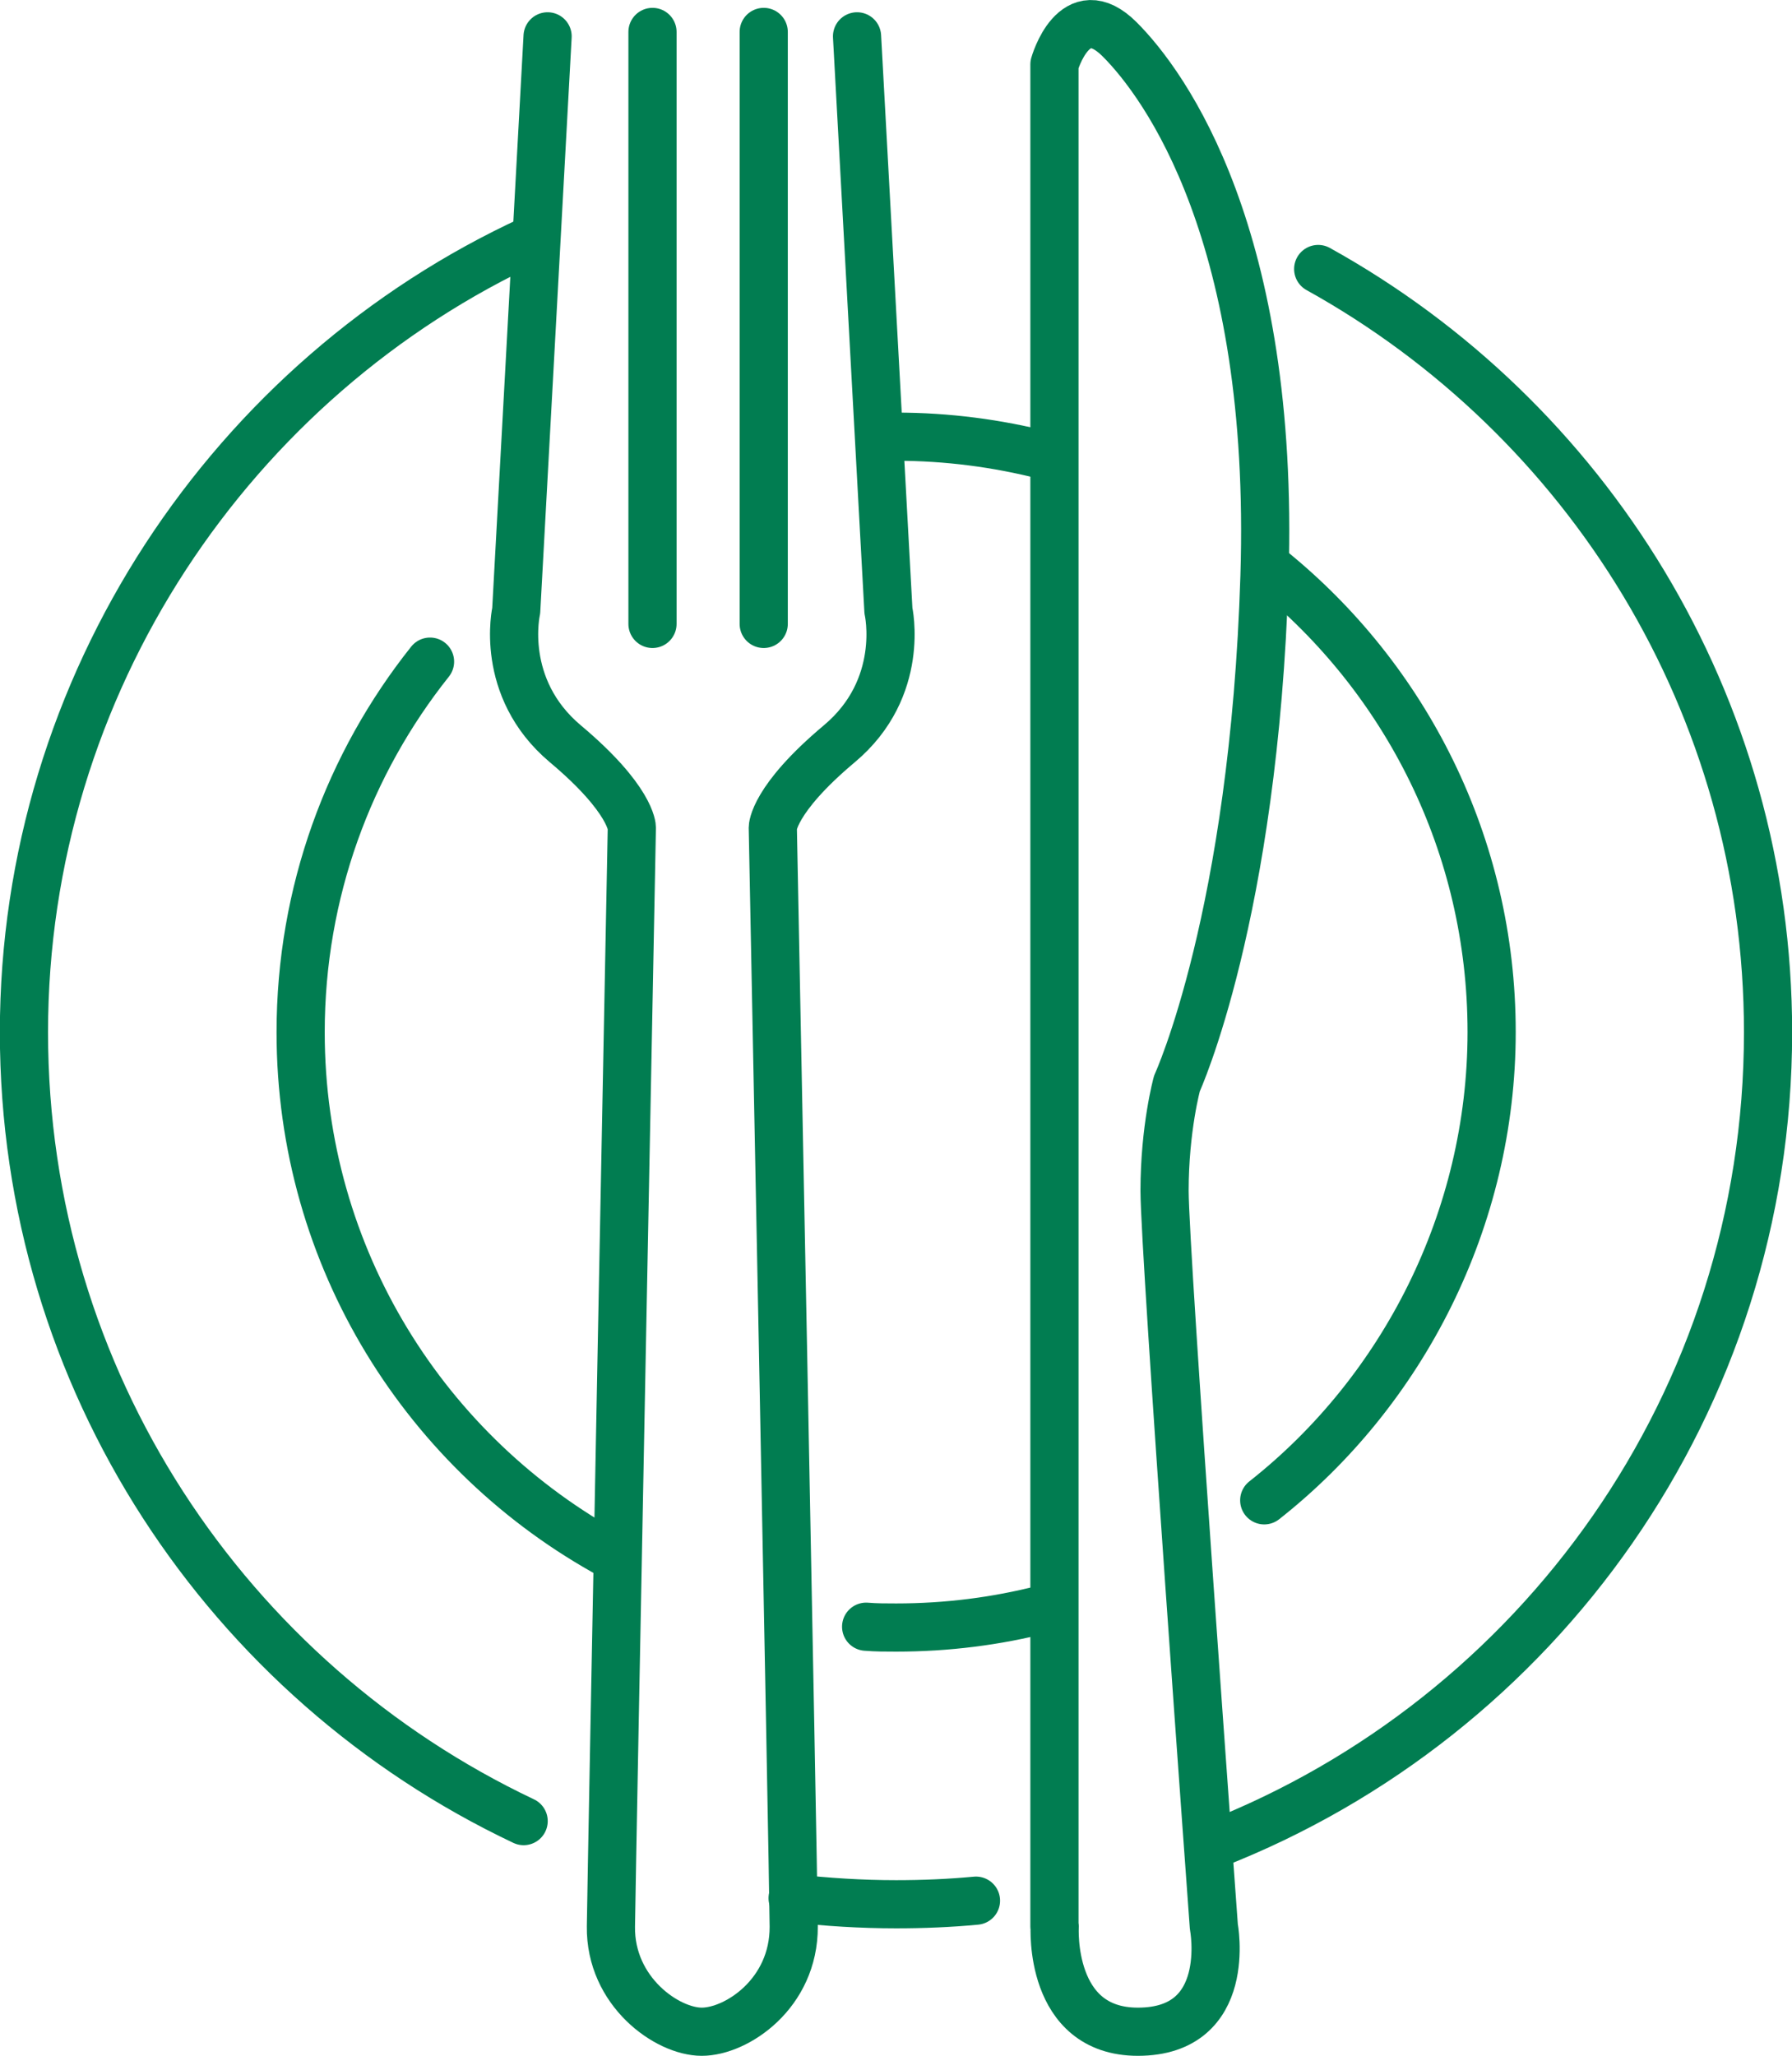
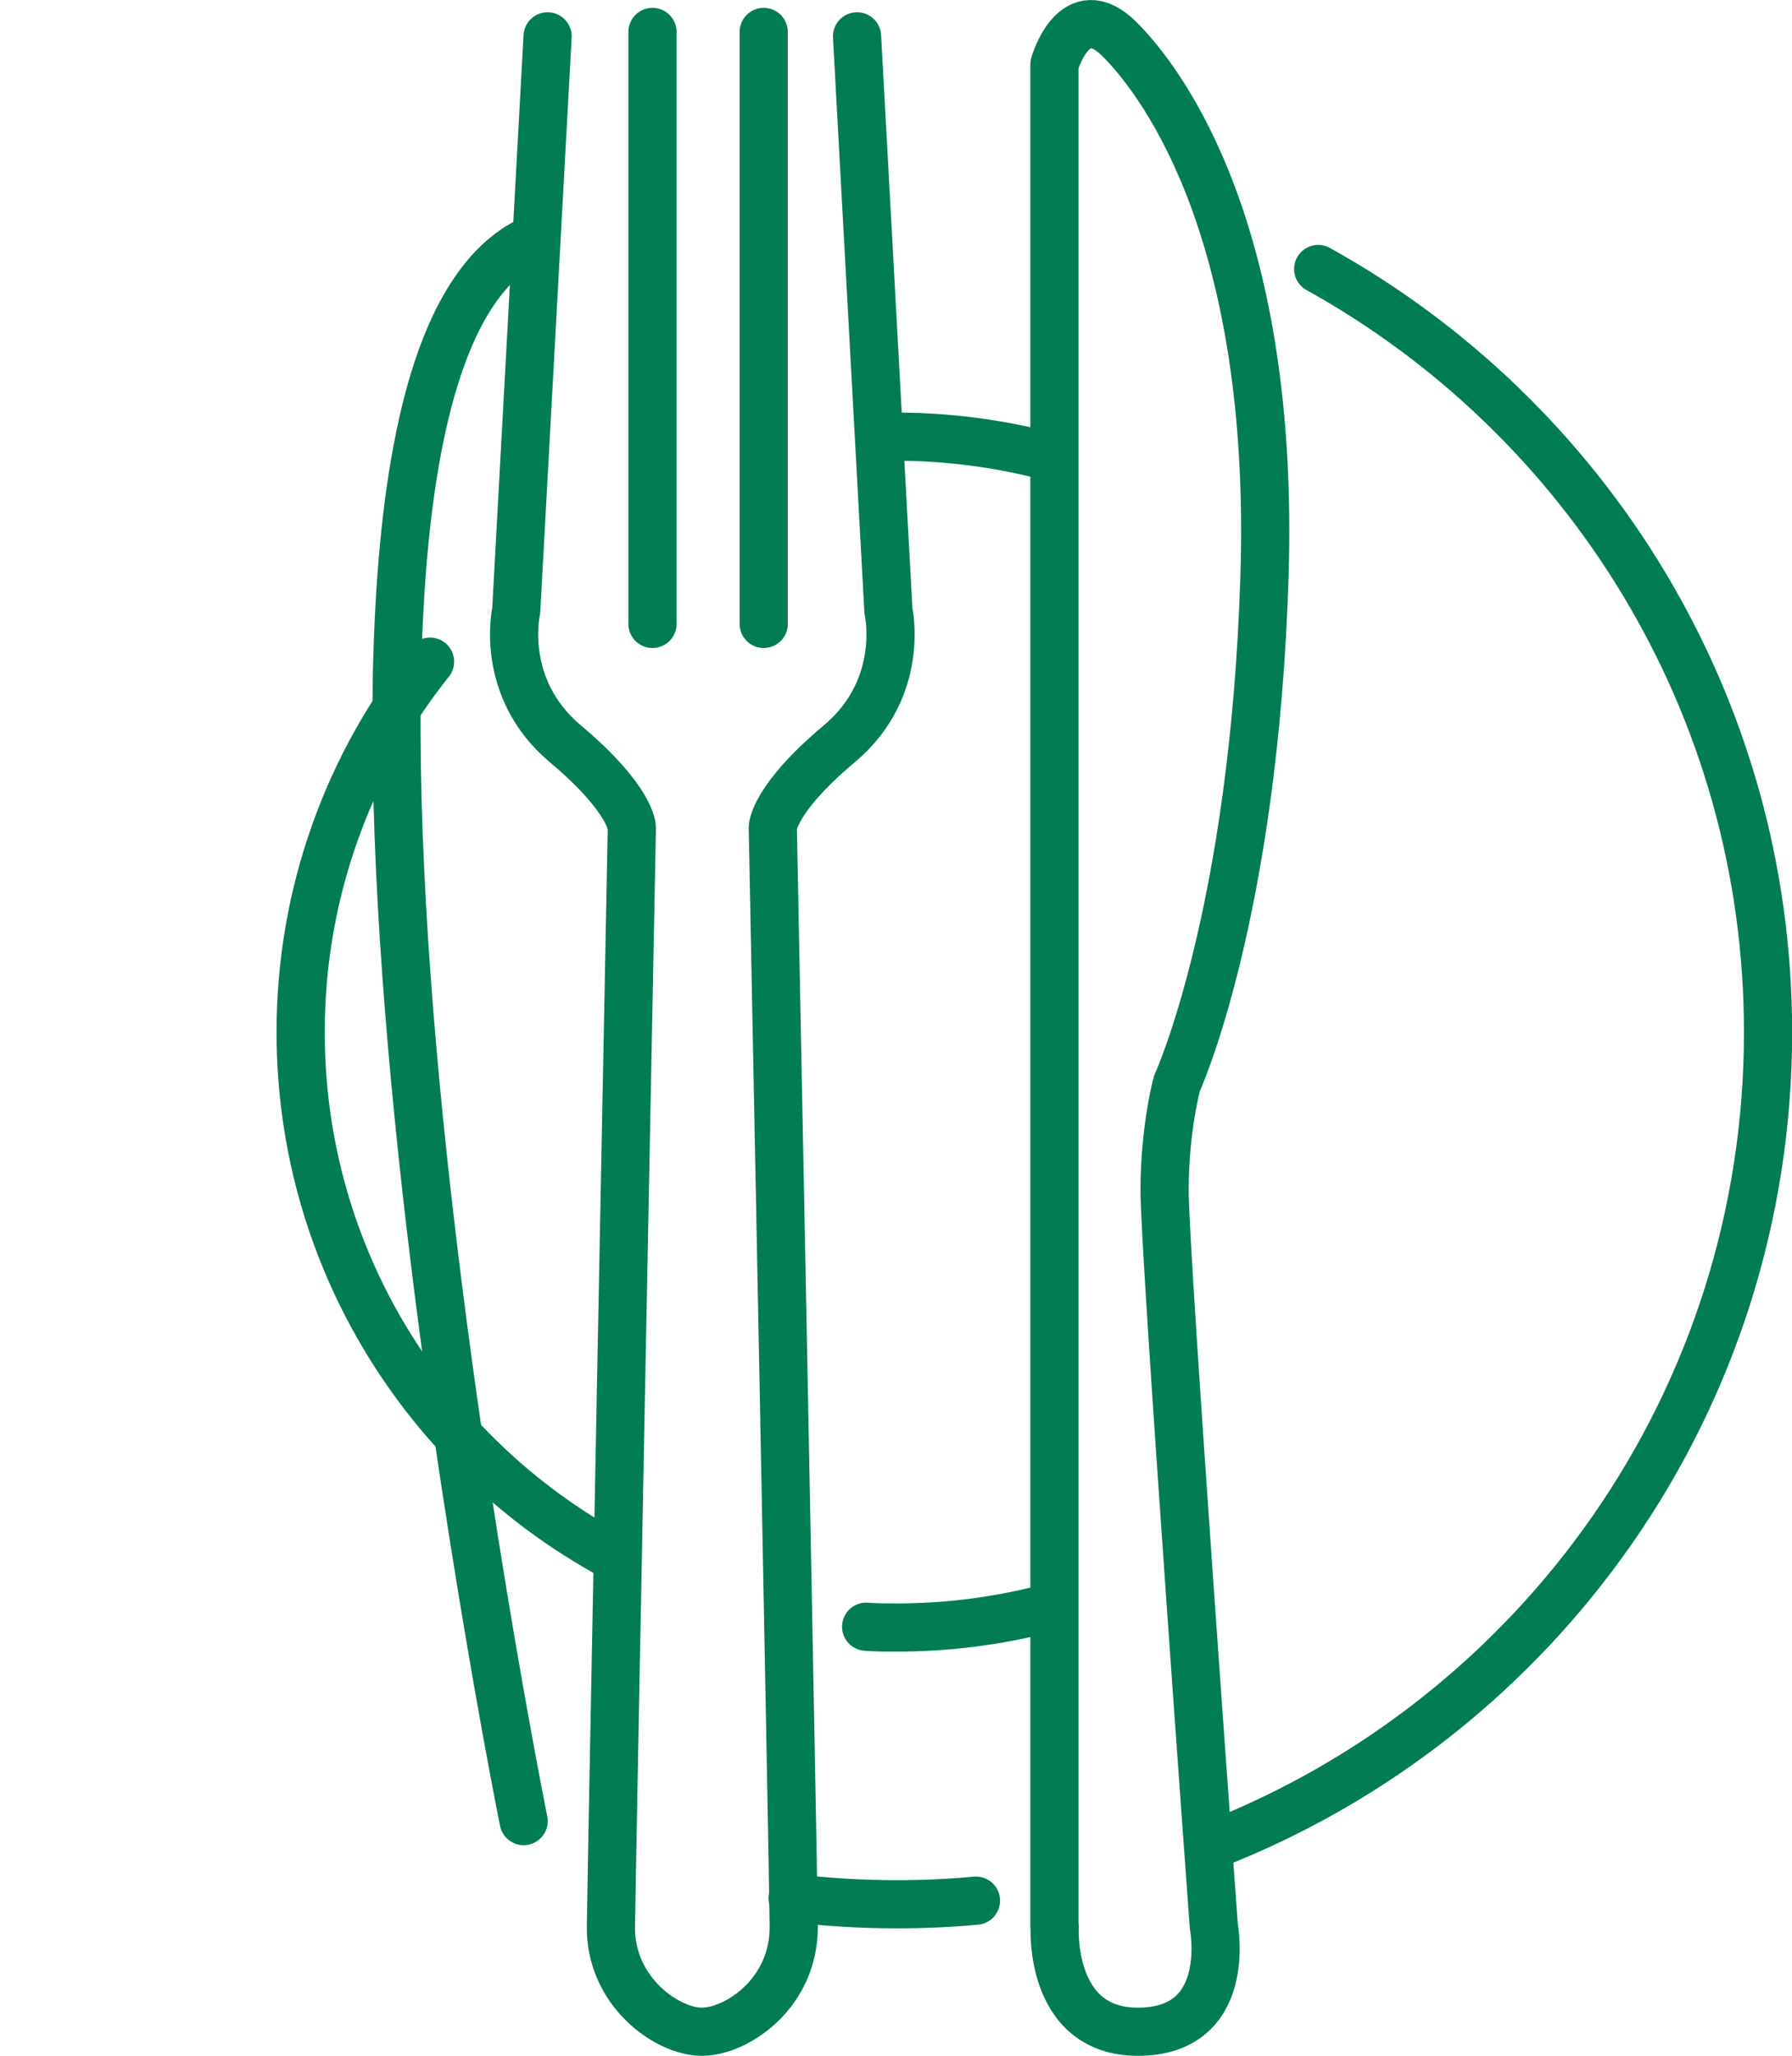
<svg xmlns="http://www.w3.org/2000/svg" id="Layer_1" data-name="Layer 1" viewBox="0 0 65.09 74.66">
  <defs>
    <style>
      .cls-1 {
        fill: none;
        stroke: #017d51;
        stroke-linecap: round;
        stroke-linejoin: round;
        stroke-width: 1.75px;
      }
    </style>
  </defs>
  <path class="cls-1" d="M31.13,1.32l1.14,20.86s.64,2.8-1.78,4.83c-2.42,2.03-2.42,3.05-2.42,3.05,0,0,.74,37.47.76,39.91.01,2.44-2.08,3.82-3.34,3.82s-3.33-1.46-3.3-3.82.76-39.91.76-39.91c0,0,0-1.02-2.42-3.05-2.42-2.04-1.78-4.83-1.78-4.83l1.14-20.86M23.7,1.16v21.5M27.74,1.16v21.5" />
  <path class="cls-1" d="M38.3,69.97V2.34s.72-2.56,2.37-.91c1.65,1.65,5.64,7.14,5.26,19.48-.38,12.34-3.18,18.44-3.18,18.44,0,0-.45,1.63-.45,3.9s1.79,26.72,1.79,26.72c0,0,.73,3.82-2.76,3.82-3.25,0-3.02-3.82-3.02-3.82Z" />
-   <path class="cls-1" d="M19.02,66.14C8.29,61.06.87,50.14.87,37.49S8.43,13.71,19.32,8.7" />
+   <path class="cls-1" d="M19.02,66.14S8.43,13.71,19.32,8.7" />
  <path class="cls-1" d="M35.45,69.03c-.96.09-1.92.13-2.9.13-1.27,0-2.53-.08-3.76-.22" />
  <path class="cls-1" d="M47.88,9.77c9.74,5.4,16.34,15.79,16.34,27.72,0,13.42-8.34,24.89-20.13,29.5" />
  <path class="cls-1" d="M22.25,56.51c-6.75-3.66-11.33-10.81-11.33-19.02,0-5.09,1.76-9.77,4.7-13.46" />
  <path class="cls-1" d="M37.91,58.44c-1.71.44-3.51.67-5.36.67-.37,0-.73,0-1.09-.03" />
-   <path class="cls-1" d="M46.15,20.67c4.9,3.96,8.03,10.02,8.03,16.81s-3.23,13.05-8.26,17.01" />
  <path class="cls-1" d="M32.55,15.86c1.86,0,3.67.24,5.4.68" />
</svg>